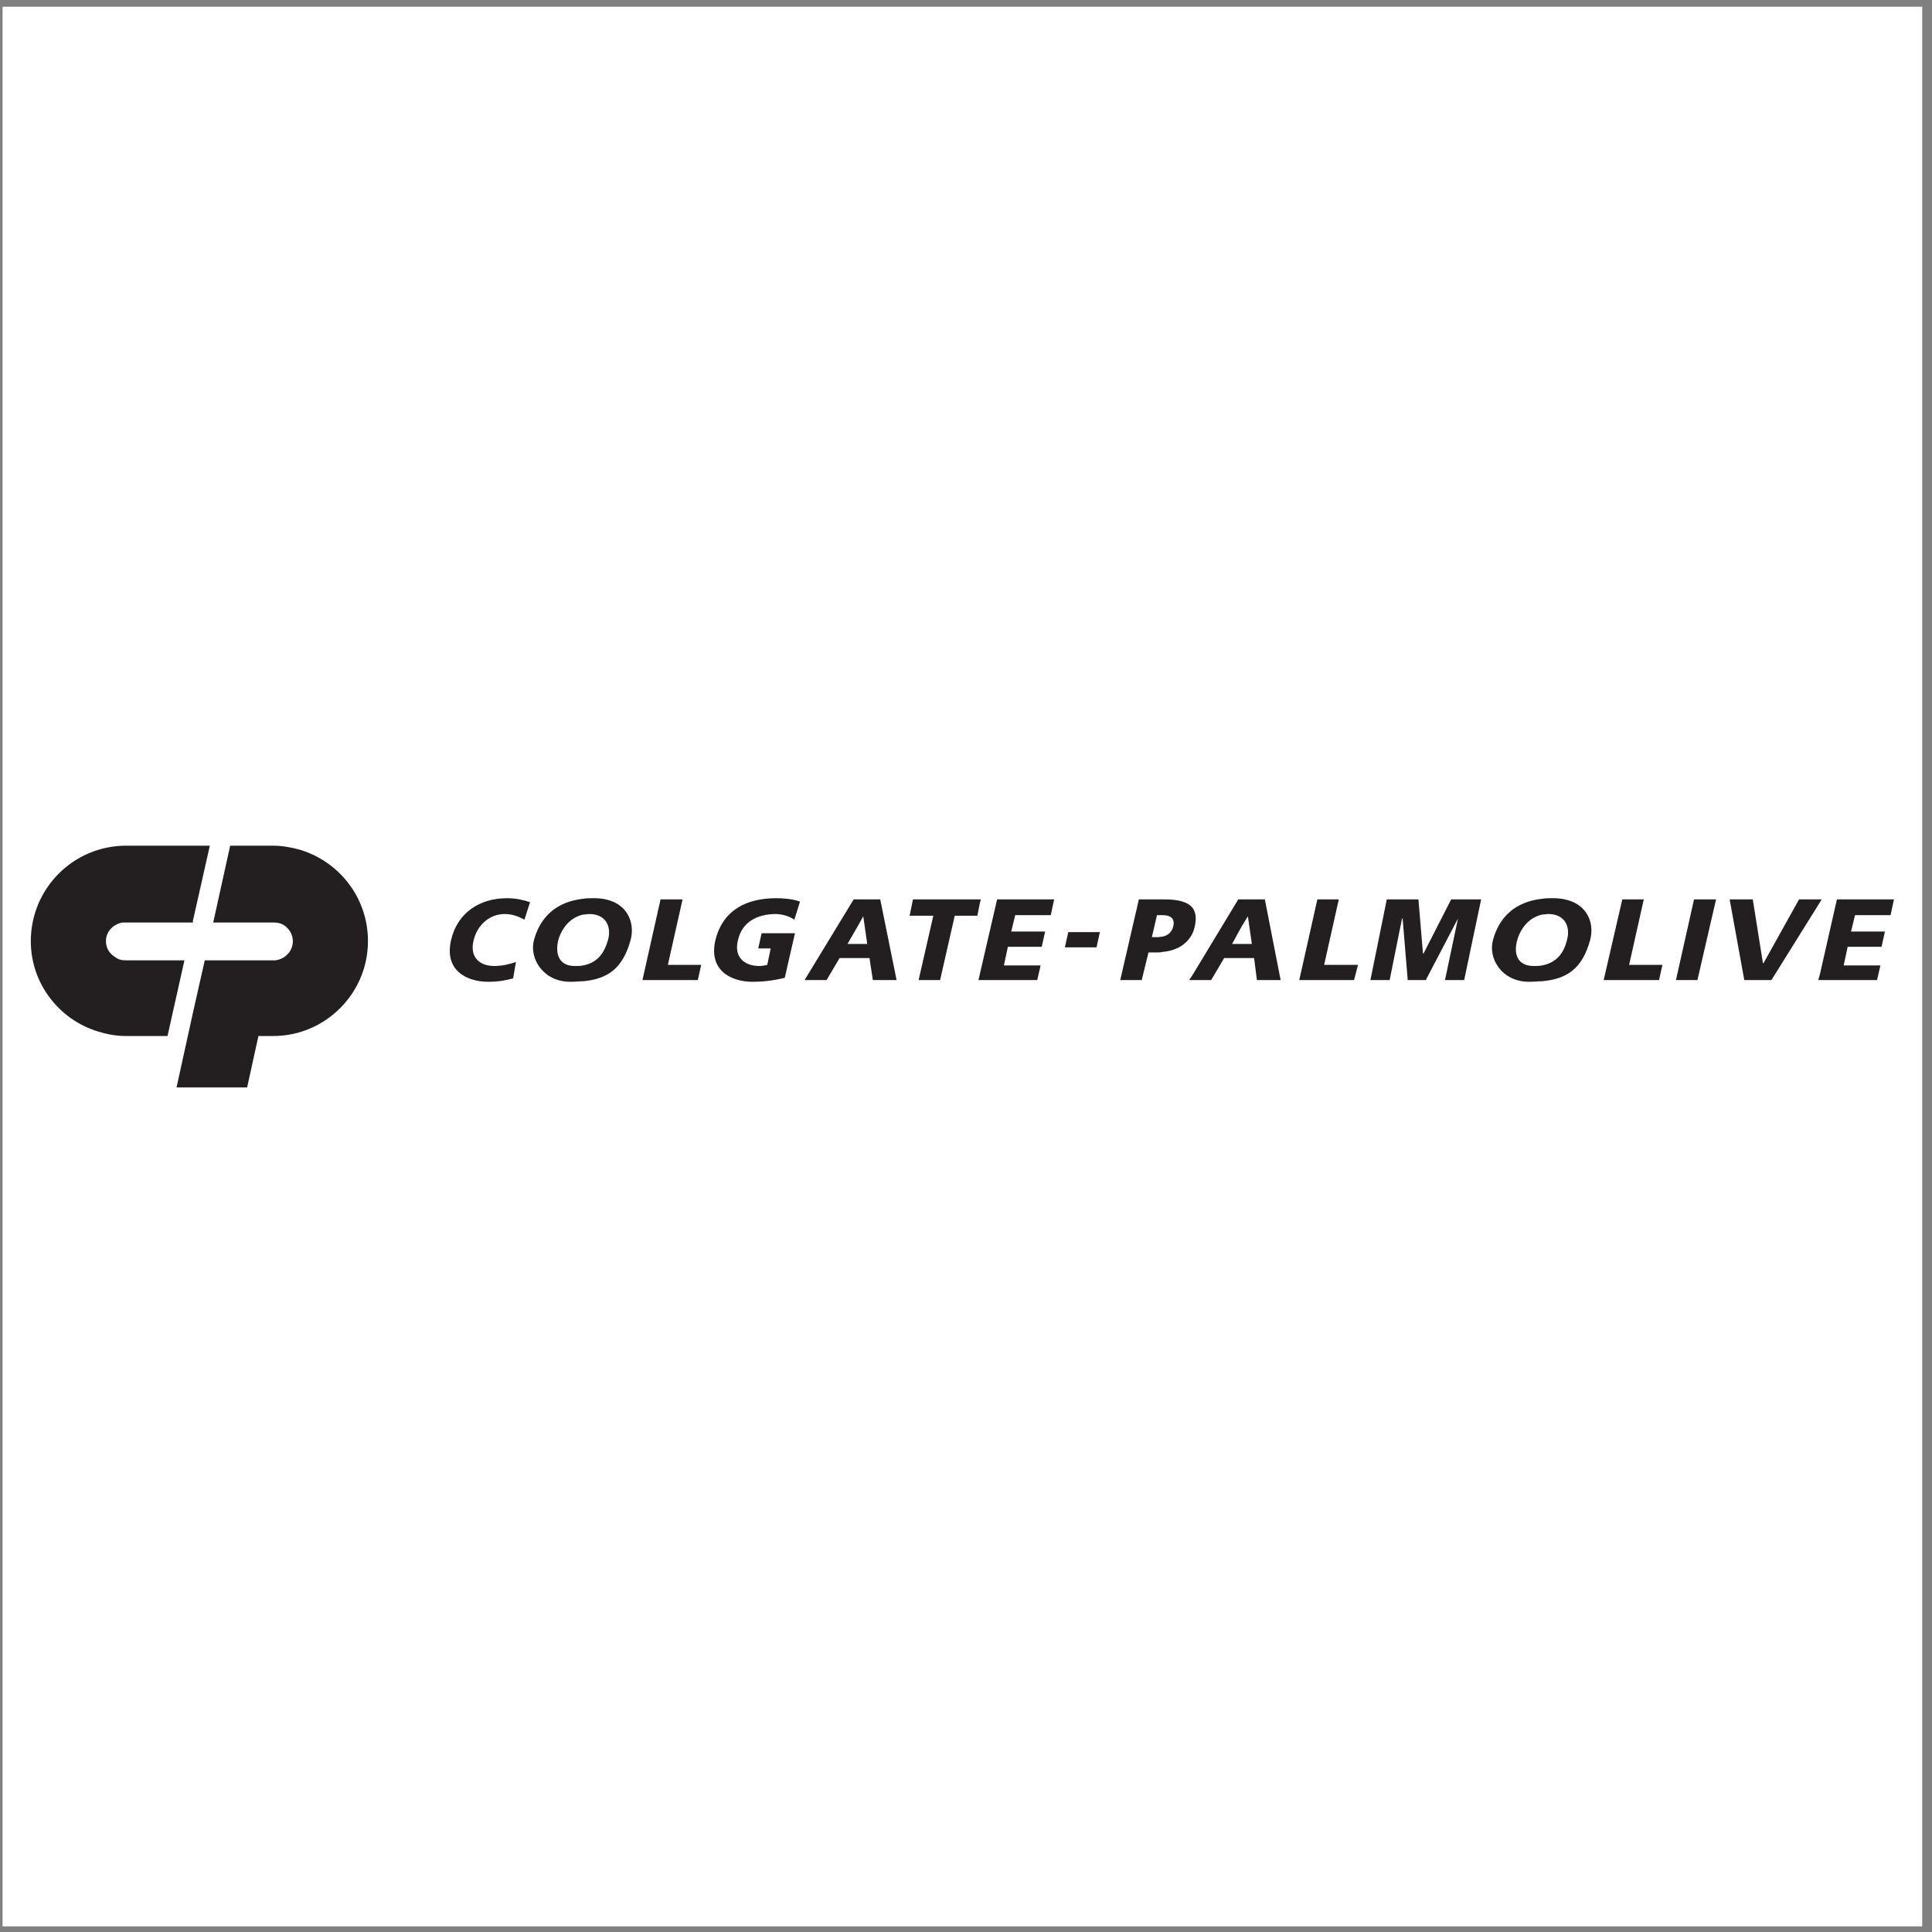
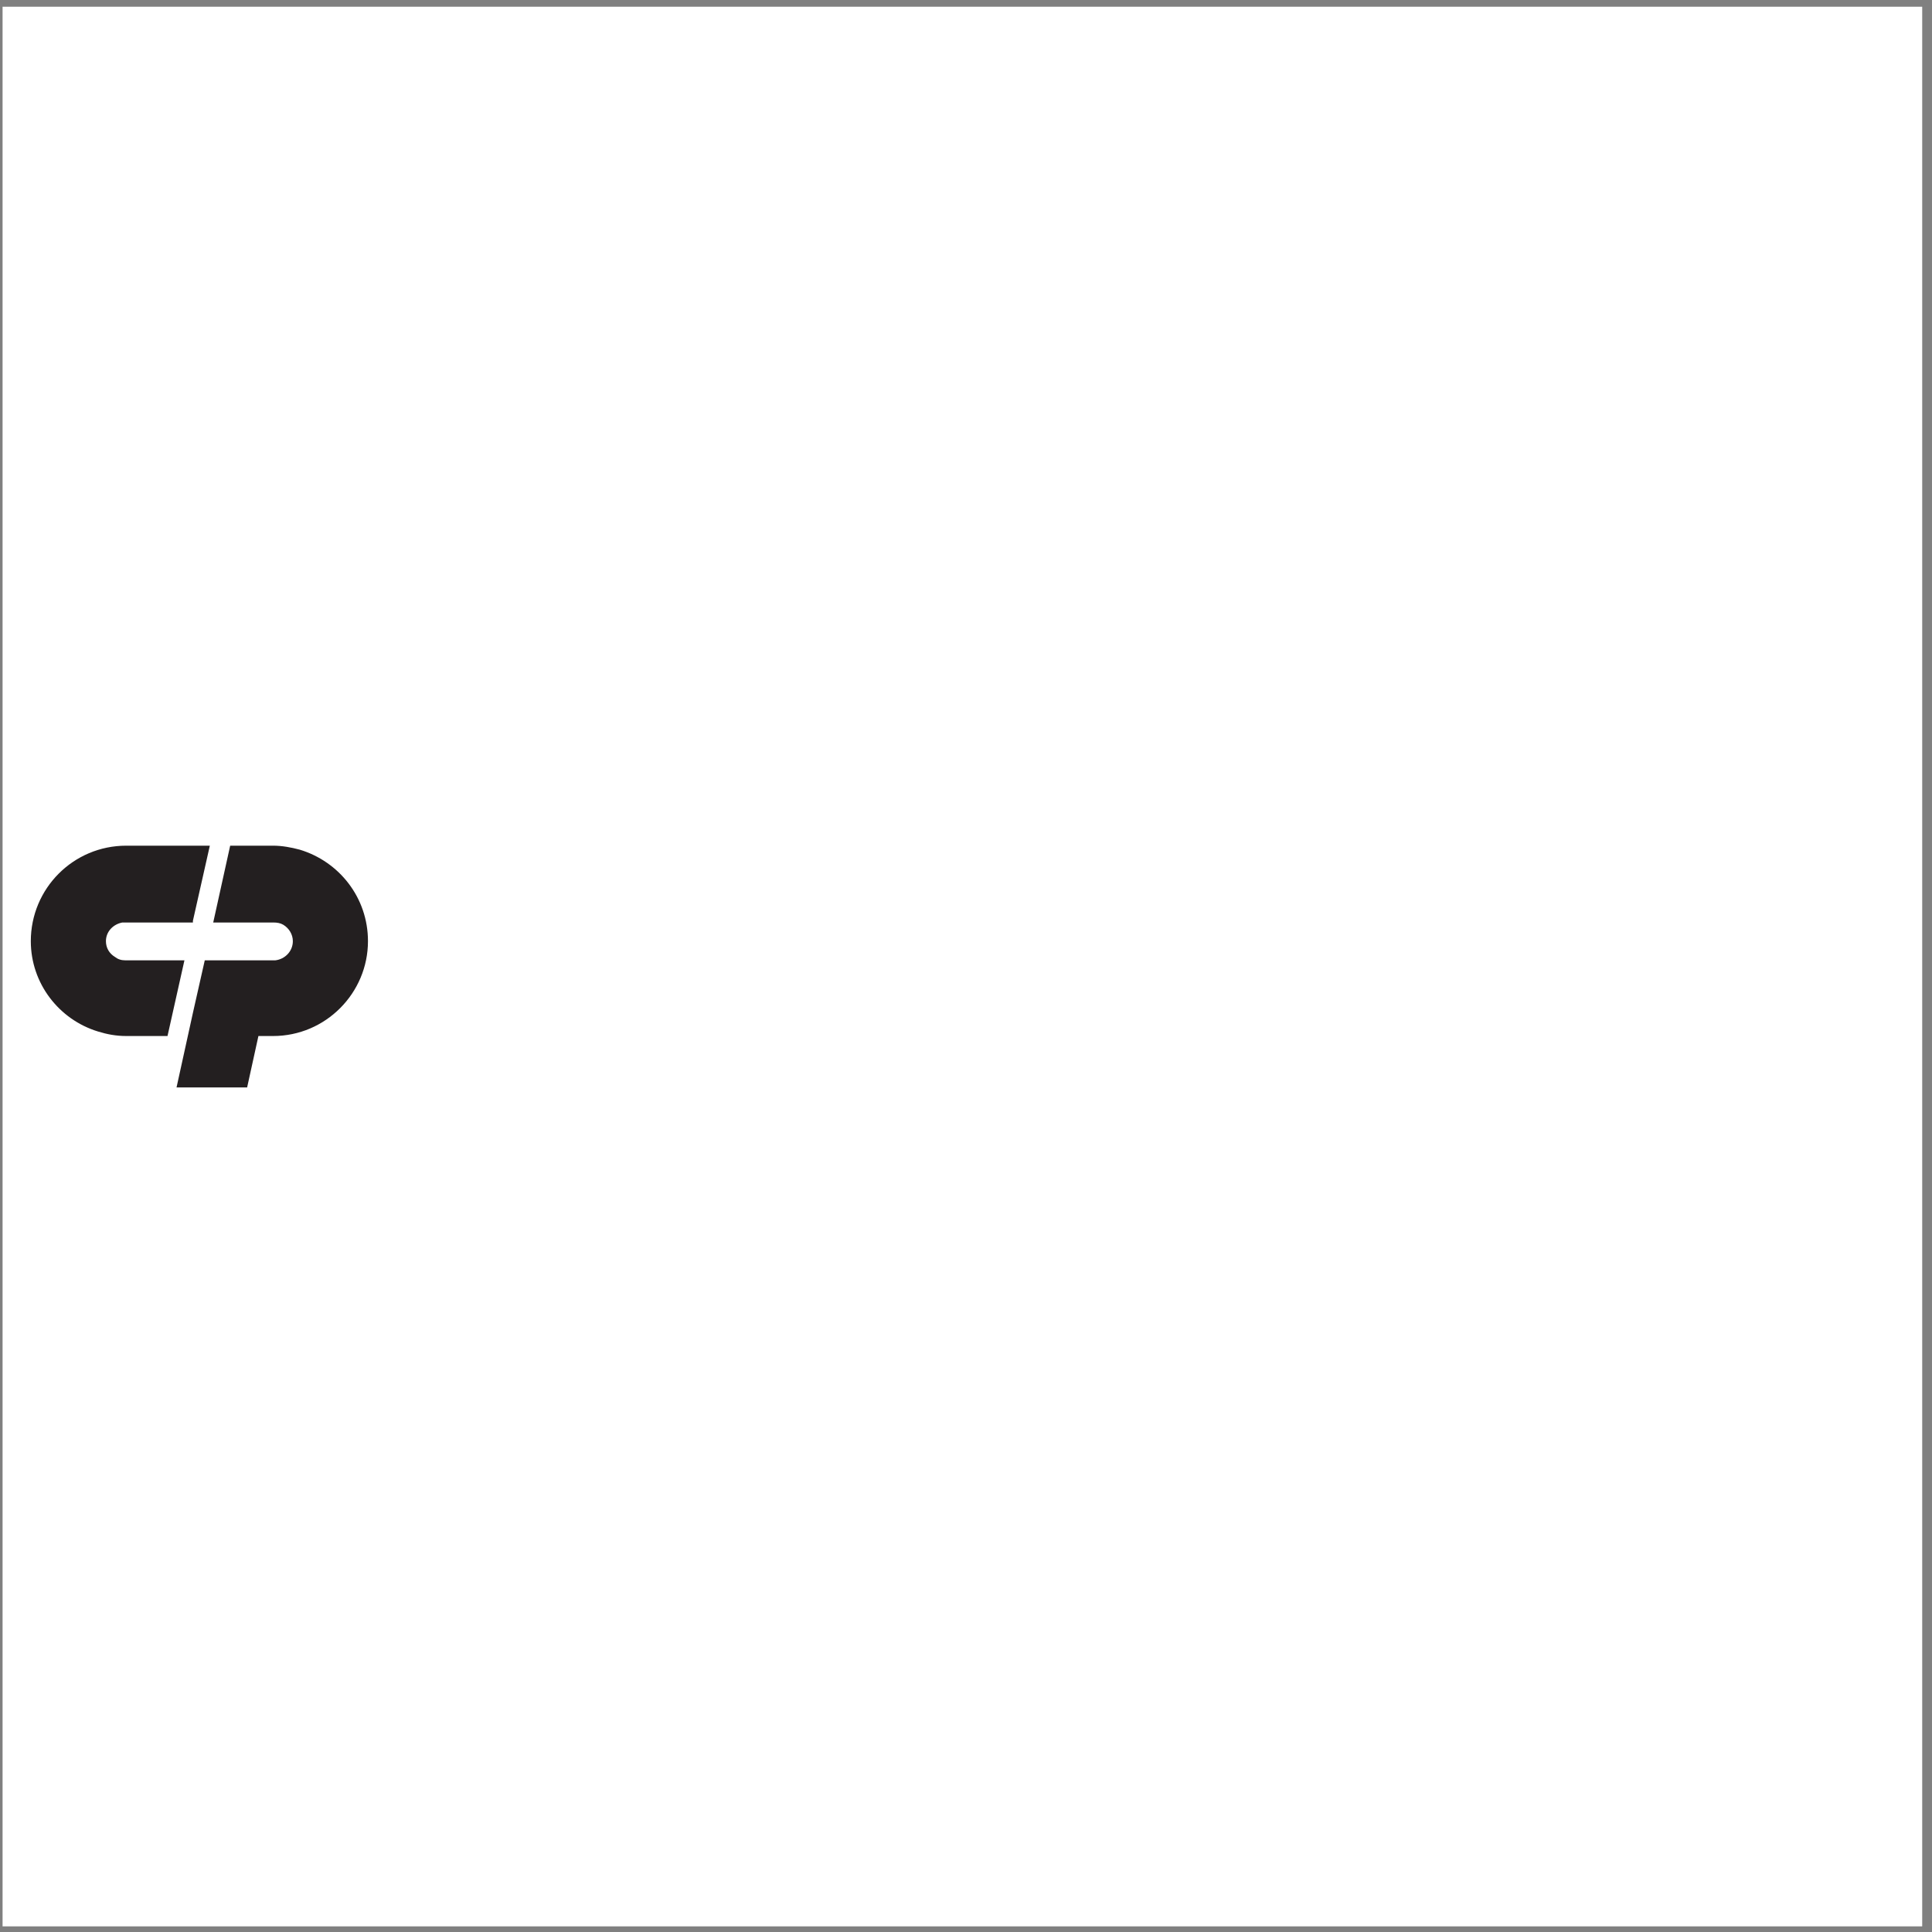
<svg xmlns="http://www.w3.org/2000/svg" width="194pt" height="194pt" viewBox="0 0 194 194" version="1.1">
  <rect x="0" y="0" width="194" height="194" fill="#808080" stroke="none" />
  <g id="surface1">
    <path style=" stroke:none;fill-rule:evenodd;fill:rgb(100%,100%,100%);fill-opacity:1;" d="M 0.258 0.676 L 193.016 0.676 L 193.016 193.434 L 0.258 193.434 L 0.258 0.676 " />
    <path style=" stroke:none;fill-rule:evenodd;fill:rgb(13.699%,12.199%,12.5%);fill-opacity:1;" d="M 19.371 92.461 L 19.371 92.633 C 19.371 92.633 12.395 92.633 12.281 92.633 C 11.375 92.801 10.637 93.539 10.637 94.504 C 10.637 95.184 10.977 95.75 11.543 96.09 C 11.828 96.316 12.168 96.43 12.566 96.43 L 18.52 96.43 L 16.82 104.031 L 12.68 104.031 C 11.656 104.031 10.75 103.859 9.844 103.578 C 5.93 102.387 3.094 98.758 3.094 94.504 C 3.094 89.23 7.348 84.918 12.68 84.918 L 21.07 84.918 Z M 30.09 85.316 C 29.238 85.09 28.332 84.918 27.422 84.918 L 23.113 84.918 L 21.41 92.633 L 27.48 92.633 C 27.82 92.633 28.16 92.688 28.445 92.859 C 29.012 93.199 29.406 93.82 29.406 94.504 C 29.406 95.523 28.613 96.316 27.648 96.43 C 27.594 96.43 20.562 96.43 20.562 96.43 L 19.371 101.707 L 17.727 109.191 L 24.816 109.191 L 25.949 104.031 L 27.422 104.031 C 32.699 104.031 36.949 99.719 36.949 94.504 C 36.949 90.137 34.059 86.508 30.09 85.316 " />
-     <path style=" stroke:none;fill-rule:evenodd;fill:rgb(13.699%,12.199%,12.5%);fill-opacity:1;" d="M 58.559 90.25 C 55.891 90.535 54.246 92.066 53.621 94.391 C 53.113 96.203 54.531 98.586 57.254 98.586 C 57.707 98.586 58.16 98.531 58.559 98.531 C 60.996 98.301 62.527 97.281 63.32 94.391 C 63.832 92.52 62.867 90.191 59.637 90.191 C 59.238 90.191 58.898 90.191 58.559 90.25 Z M 182.754 97.793 L 184.453 90.309 L 190.18 90.309 L 189.84 91.895 L 186.27 91.895 L 185.871 93.539 L 189.273 93.539 L 188.934 95.07 L 185.531 95.07 L 185.133 96.941 L 188.82 96.941 L 188.48 98.414 L 182.582 98.414 Z M 182.754 90.59 L 182.922 90.309 L 180.652 90.309 L 177.082 96.715 L 177.023 96.715 L 176.004 90.309 L 173.68 90.309 L 175.152 98.414 L 177.875 98.414 Z M 154.852 96.941 C 156.383 96.656 157.062 95.582 157.348 94.391 C 157.742 92.973 157.062 91.781 155.477 91.781 C 155.246 91.781 155.02 91.836 154.852 91.836 C 153.547 92.121 152.695 93.199 152.355 94.391 C 151.961 95.75 152.355 97 154 97 C 154.285 97 154.566 97 154.852 96.941 Z M 154.852 90.25 C 155.191 90.191 155.531 90.191 155.93 90.191 C 159.219 90.191 160.184 92.52 159.672 94.391 C 158.879 97.281 157.348 98.301 154.852 98.531 C 154.453 98.531 154 98.586 153.547 98.586 C 150.77 98.586 149.406 96.203 149.918 94.391 C 150.539 92.066 152.184 90.535 154.852 90.25 Z M 162.902 90.309 L 165.059 90.309 L 163.586 96.887 L 166.93 96.887 L 166.59 98.414 L 161.031 98.414 Z M 170.105 90.309 L 172.316 90.309 L 170.445 98.414 L 168.289 98.414 Z M 124.68 94.785 L 125.703 94.785 L 125.305 92.008 L 124.68 93.027 L 123.719 94.785 Z M 124.68 90.309 L 127.008 90.309 L 128.594 98.414 L 126.211 98.414 L 125.93 96.203 L 122.922 96.203 L 121.617 98.414 L 119.406 98.414 L 119.746 97.906 L 124.34 90.309 Z M 132.281 90.309 L 134.434 90.309 L 132.961 96.887 L 136.363 96.887 L 135.965 98.414 L 130.465 98.414 Z M 139.254 90.309 L 142.43 90.309 L 142.887 95.75 L 142.941 95.75 L 145.719 90.309 L 148.727 90.309 L 147.023 98.414 L 145.098 98.414 L 146.402 92.234 L 143.168 98.414 L 141.355 98.414 L 140.844 92.234 L 140.785 92.234 L 139.539 98.414 L 137.609 98.414 Z M 119.746 93.711 C 119.859 93.48 119.918 93.254 119.973 93.027 C 120.145 92.234 120.09 91.609 119.746 91.156 C 119.293 90.59 118.387 90.309 116.91 90.309 L 114.359 90.309 L 112.488 98.414 L 114.645 98.414 L 115.324 95.637 L 116.176 95.637 C 116.344 95.637 116.57 95.637 116.742 95.582 C 118.16 95.469 119.238 94.785 119.746 93.711 Z M 116.742 94.051 C 116.57 94.051 116.402 94.105 116.23 94.105 L 115.664 94.105 L 116.176 91.895 L 116.742 91.895 C 117.48 91.895 117.988 92.18 117.82 92.973 C 117.703 93.598 117.254 93.938 116.742 94.051 Z M 98.367 97.906 L 100.125 90.309 L 105.852 90.309 L 105.512 91.895 L 101.941 91.895 L 101.543 93.539 L 104.945 93.539 L 104.605 95.07 L 101.203 95.07 L 100.805 96.941 L 104.492 96.941 L 104.152 98.414 L 98.254 98.414 Z M 98.367 90.816 L 98.48 90.309 L 91.676 90.309 L 91.336 91.949 L 93.719 91.949 L 92.242 98.414 L 94.398 98.414 L 95.871 91.949 L 98.141 91.949 Z M 107.27 93.598 L 110.445 93.598 L 110.105 95.129 L 106.93 95.129 Z M 86.117 94.785 L 87.082 94.785 L 86.684 92.008 L 86.117 93.027 L 85.098 94.785 Z M 86.117 90.309 L 88.387 90.309 L 90.031 98.414 L 87.648 98.414 L 87.309 96.203 L 84.305 96.203 L 83 98.414 L 80.789 98.414 L 85.723 90.309 Z M 58.559 96.941 C 58.332 97 58.047 97 57.707 97 C 56.117 97 55.723 95.75 56.062 94.391 C 56.402 93.199 57.254 92.121 58.559 91.836 C 58.785 91.836 58.953 91.781 59.18 91.781 C 60.77 91.781 61.449 92.973 61.051 94.391 C 60.711 95.582 60.09 96.656 58.559 96.941 Z M 66.328 90.309 L 68.539 90.309 L 67.062 96.887 L 70.41 96.887 L 70.07 98.414 L 64.512 98.414 Z M 78.801 98.188 C 77.387 98.531 76.309 98.586 75.57 98.586 C 73.414 98.586 71.148 97.453 71.828 94.445 C 72.566 91.383 74.945 90.191 77.953 90.191 C 78.52 90.191 79.598 90.25 80.332 90.535 L 79.766 92.348 C 79.199 91.949 78.406 91.781 77.895 91.781 C 76.137 91.781 74.492 92.52 74.094 94.445 C 73.699 96.035 74.664 97 76.25 97 C 76.535 97 76.816 96.941 77.043 96.887 L 77.387 95.238 L 76.137 95.238 L 76.477 93.711 L 79.824 93.711 Z M 51.523 98.246 C 50.844 98.414 50.164 98.586 49.031 98.586 C 46.875 98.586 44.605 97.453 45.285 94.445 C 45.91 91.609 48.234 90.191 50.902 90.191 C 51.754 90.191 52.547 90.363 53.227 90.59 L 52.66 92.348 C 52.035 92.008 51.41 91.781 50.676 91.781 C 49.145 91.781 47.895 92.914 47.555 94.445 C 47.156 96.035 48.066 97 49.652 97 C 50.391 97 51.129 96.828 51.809 96.602 L 51.523 98.246 " />
  </g>
</svg>